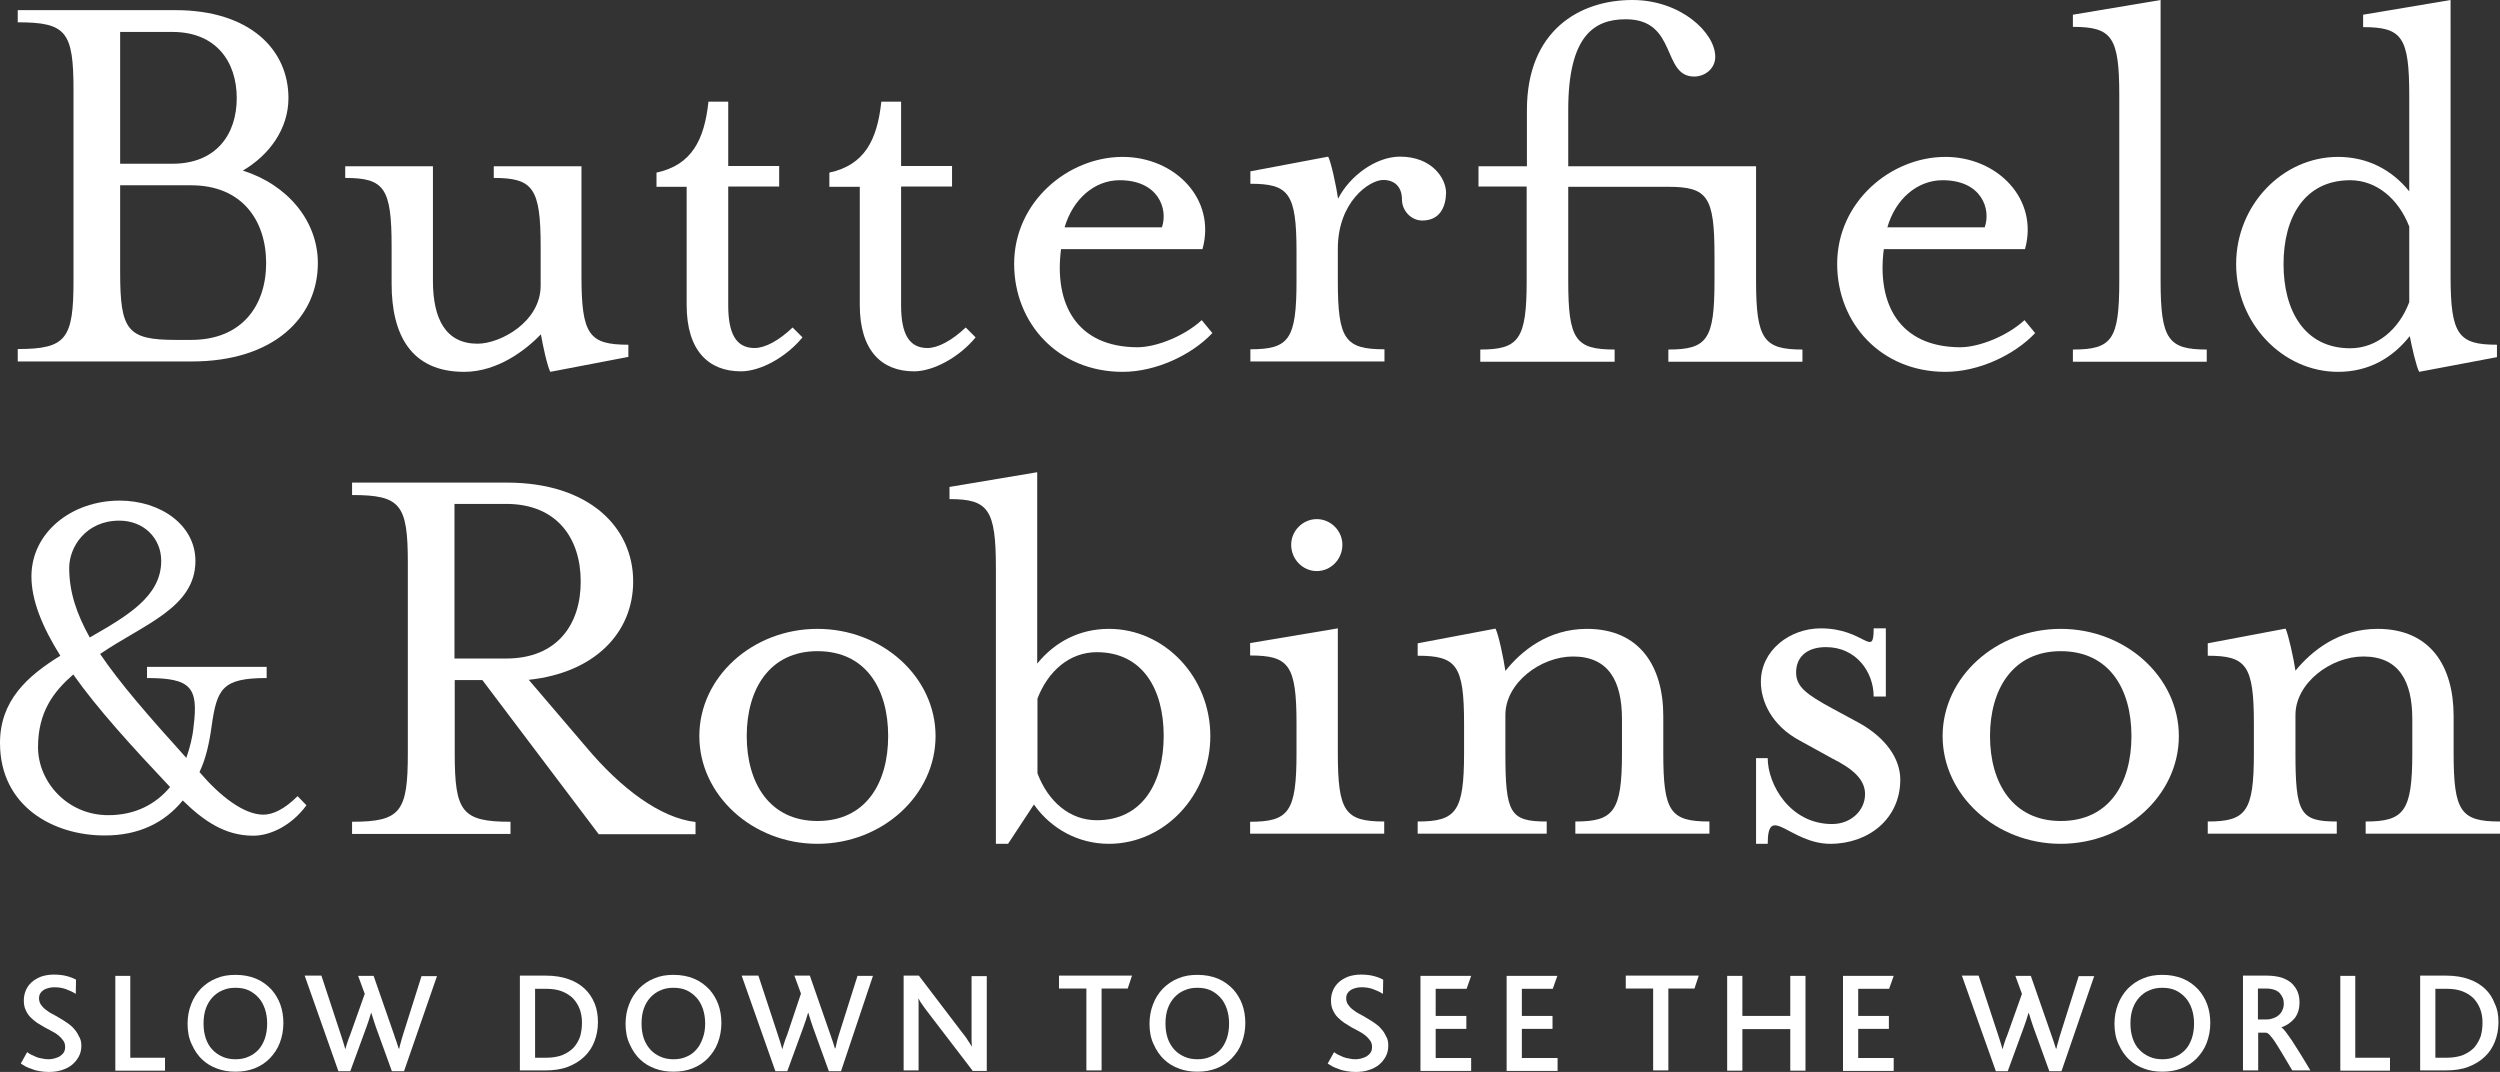
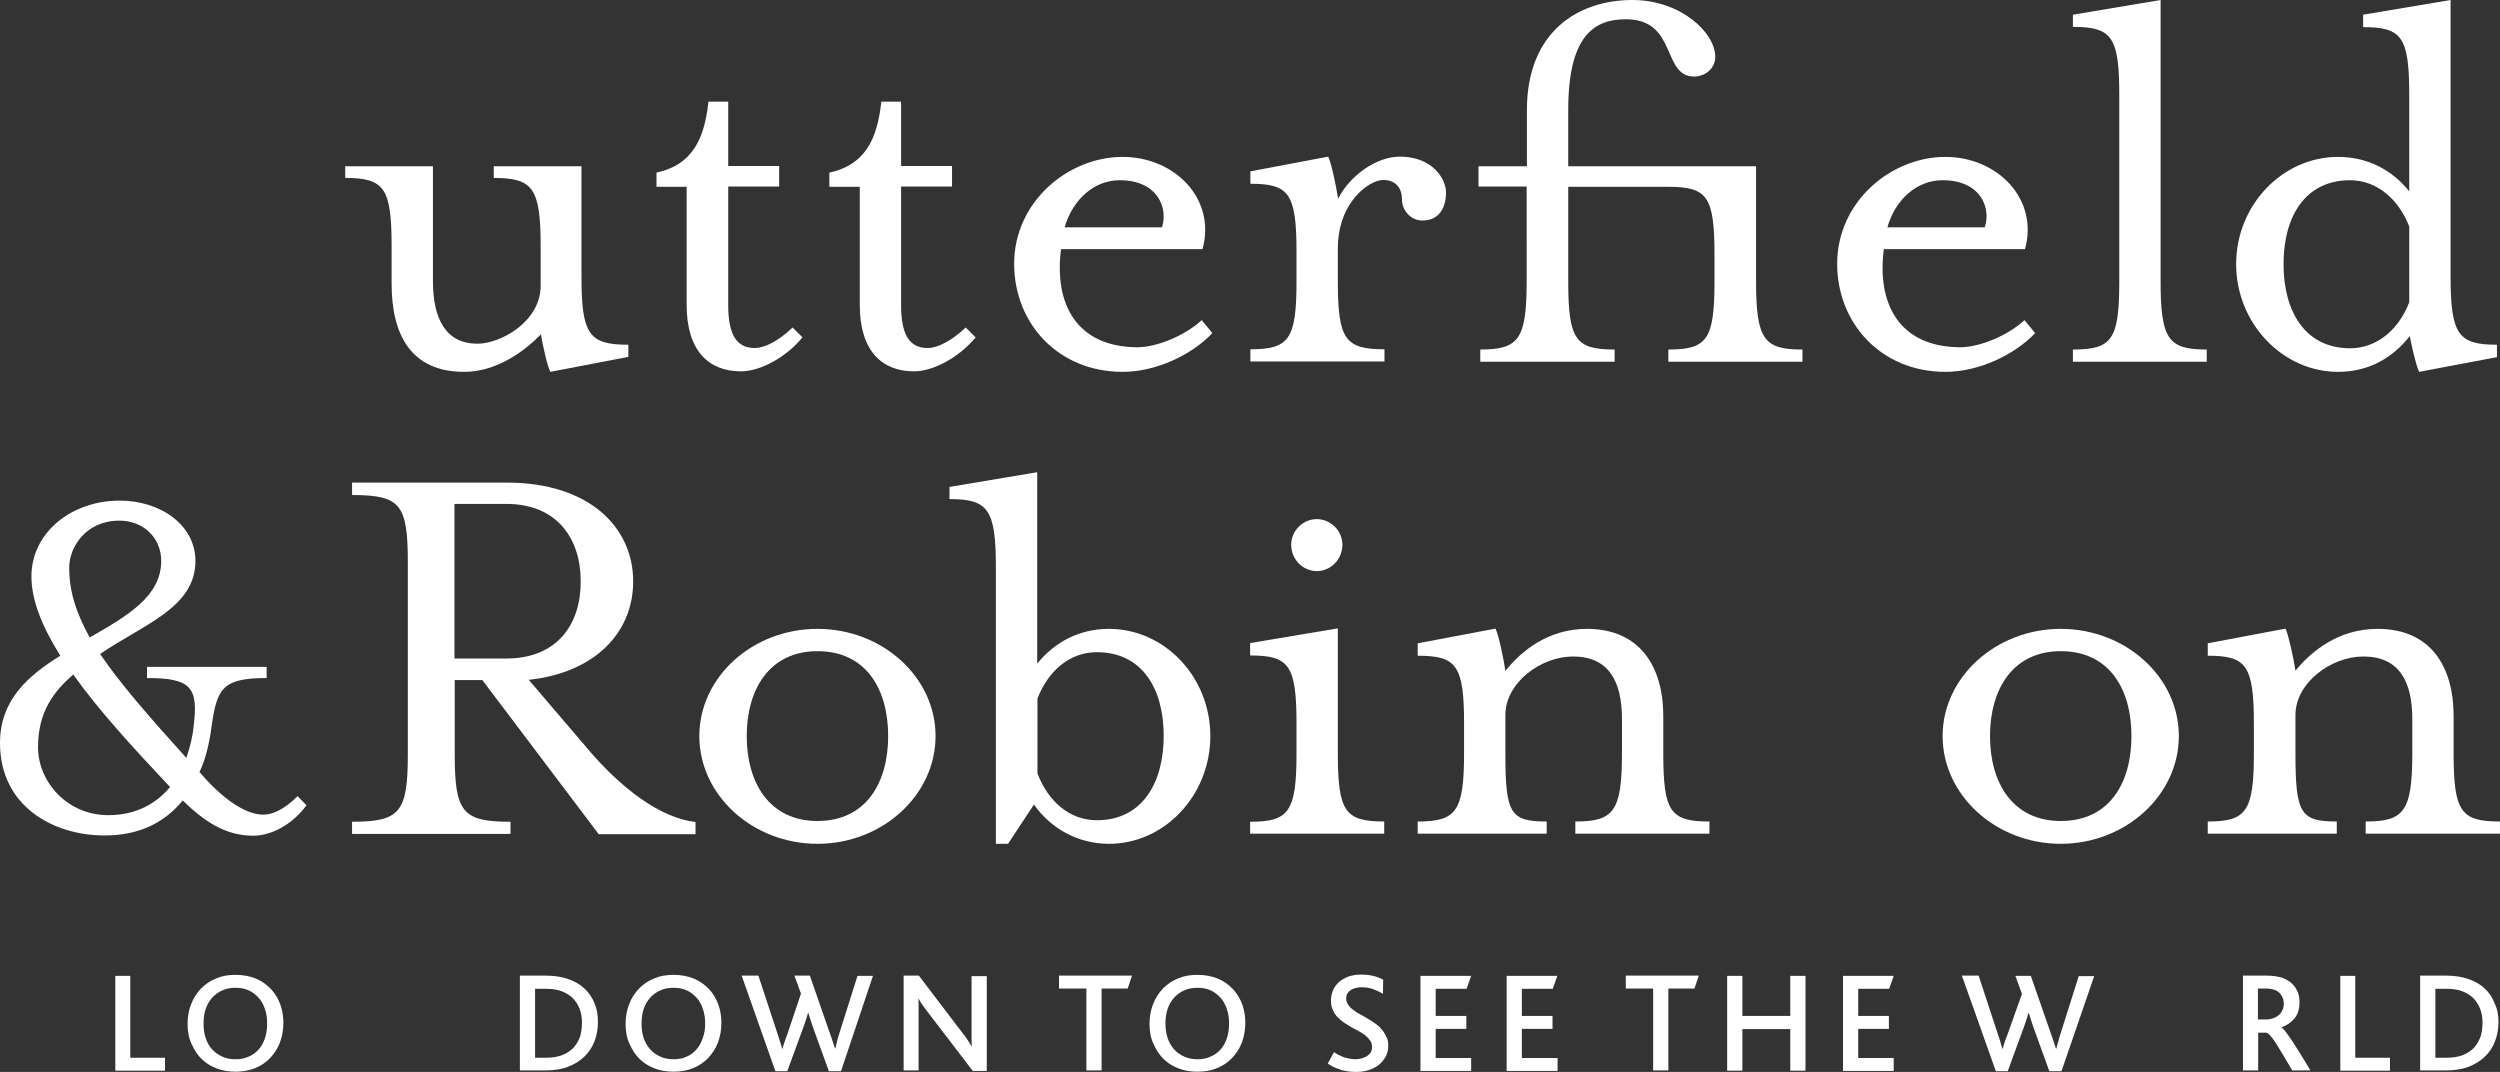
<svg xmlns="http://www.w3.org/2000/svg" version="1.1" id="Layer_1" x="0px" y="0px" viewBox="0 0 986.3 422.9" style="enable-background:new 0 0 986.3 422.9;" xml:space="preserve">
  <rect x="0" y="0" width="986.3" height="422.9" fill="#333333" stroke="none" />
  <style type="text/css">
	.st0{fill:#FFFFFF;}
</style>
  <g>
    <g>
      <g>
-         <path class="st0" d="M75.4,134.1h-6c-19.2,0-22-3.7-22-26.8V73.1h28c20.1,0,29.6,13.9,29.6,30.7C105,120.5,95.5,134.1,75.4,134.1     z M47.4,12.6H68c17.3,0,25.4,11.8,25.4,26.1c0,14.3-8.1,25.9-25.4,25.9H47.4V12.6z M95.8,67.3c10.6-6.2,18-16.6,18-28.6     C113.8,19.5,98.5,4,69.2,4H7v4.8c19.2,0,22,3.7,22,26.8v75c0,23.1-2.8,27.1-22,27.1v4.9h68.7c32.2,0,49.7-17.3,49.7-38.8     C125.4,87.2,113.5,72.9,95.8,67.3z" />
        <path class="st0" d="M217.1,146.7c-1.2-2.3-3-10.6-3.7-14.8c-5.8,6-16.9,14.8-30.3,14.8c-21.2,0-28.6-15-28.6-34.7V97.3     c0-23.1-2.8-27.1-18.3-27.1v-4.6h34.6v45.2c0,15.1,5.1,24.8,17.6,24.8c9,0,24.9-8.6,24.9-22.9V97.3c0-23.1-3-27.1-18.5-27.1v-4.6     h34.6v43.3c0,23.2,3,27.1,18.5,27.1v4.8L217.1,146.7z" />
        <path class="st0" d="M259,73.7v-5.6c13.9-3,18.9-12.9,20.5-28h7.8v25.4h20.1v8.1h-20.1v46.8c0,11.1,3,16.9,10.4,16.9     c4.2,0,9.7-3,15-8.1l3.9,3.9c-6.5,7.9-16.6,13.4-24.3,13.4c-12.7,0-21.4-8.1-21.4-26.2V73.7H259z" />
        <path class="st0" d="M327.2,73.7v-5.6c13.9-3,18.9-12.9,20.5-28h7.8v25.4h20.1v8.1h-20.1v46.8c0,11.1,3,16.9,10.4,16.9     c4.2,0,9.7-3,15.1-8.1l3.9,3.9c-6.5,7.9-16.7,13.4-24.3,13.4c-12.7,0-21.4-8.1-21.4-26.2V73.7H327.2z" />
        <path class="st0" d="M420,89.7c3.3-11.2,11.8-18.6,21.7-18.6c15.3,0,19.2,11.3,16.7,18.6H420z M418.6,98.3h55.8     c5.5-19.8-10.9-36.4-31.5-36.4c-21.5,0-42.8,17.7-42.8,42.2c0,23.4,17.3,42.6,42.8,42.6c13.2,0,27.3-6.7,35.4-15.3l-4.2-5.1     c-6.7,6.2-17.8,10.7-25.4,10.7C424.8,136.9,415.8,120,418.6,98.3z" />
        <path class="st0" d="M561.1,87c-4.4,0-8-3.9-8-8.3c0-4.9-2.8-7.7-7.4-7.7c-5.4,0-17.9,8.6-17.9,27.1v12.7c0,23.1,2.8,27,18.4,27     v4.8h-52.9v-4.8c15.3,0,18.2-3.9,18.2-27V99.3c0-23.1-3-26.8-18.2-26.8v-4.9l30.7-5.8c1.2,2.3,3.2,11.8,3.9,16.6     c4.7-9.2,15.1-16.6,24.4-16.6c12.7,0,18.2,8.6,18.2,14.3C570.4,81.3,568.3,87,561.1,87z" />
        <path class="st0" d="M583.4,65.6h19V43.4C602.4,12,623.2,0,644,0c19.1,0,32.7,12.9,32.7,22.4c0,4.8-4.2,7.8-8.3,7.8     c-12.9,0-6.5-22.6-27-22.6c-12.5,0-22.7,6.5-22.7,35.8v22.2h74.1v45.2c0,23.2,3.1,27.1,18.3,27.1v4.8h-52.9v-4.8     c15.4,0,18.2-4,18.2-27.1v-10c0-23.2-2.7-27.1-18.2-27.1h-39.5v37.1c0,23.2,2.8,27.1,18.3,27.1v4.8h-53v-4.8     c15.2,0,18.3-4,18.3-27.1V73.6h-19V65.6z" />
        <path class="st0" d="M744.6,89.7c3.2-11.2,11.8-18.6,21.8-18.6c15.3,0,19.2,11.3,16.6,18.6H744.6z M743.2,98.3h55.7     c5.5-19.8-10.9-36.4-31.4-36.4c-21.5,0-42.7,17.7-42.7,42.2c0,23.4,17.3,42.6,42.7,42.6c13.2,0,27.3-6.7,35.4-15.3l-4.2-5.1     c-6.7,6.2-17.8,10.7-25.4,10.7C749.4,136.9,740.4,120,743.2,98.3z" />
        <path class="st0" d="M817.8,142.7v-4.8c15.5,0,18.3-3.9,18.3-27.1V37.7c0-23.1-2.8-27.1-18.3-27.1V5.8L852.4,0v110.8     c0,23.1,3,27.1,18.2,27.1v4.8H817.8z" />
        <path class="st0" d="M950.5,119.2c-4.1,10.9-12.9,18.2-23.3,18.2c-18,0-26.3-14.8-26.3-33.2c0-18.5,8.3-33.1,26.3-33.1     c10.4,0,19.1,7.4,23.3,18.3V119.2z M950.5,75.5c-6.9-8.6-16.6-13.6-28.1-13.6c-21.9,0-40.2,19-40.2,42.3     c0,23.3,18.3,42.5,40.2,42.5c12.7,0,21.9-6,28.3-14.1c0.7,3.7,2.5,11.8,3.7,14.1l30.7-5.8V136c-15.2,0-18.3-3.9-18.3-27V0     l-34.5,5.8v4.9c15.4,0,18.2,3.9,18.2,27.1V75.5z" />
        <path class="st0" d="M35.4,251.5c-5.2-9.4-8.1-17.9-8.1-27.5c0-8.1,6.5-18.6,19.8-18.6c9.4,0,16.5,6.7,16.5,15.9     C63.6,235.4,50,243.1,35.4,251.5z M67.1,310.5c-5.6,6.7-13.6,11.1-24.4,11.1c-16.2,0-27.7-13.2-27.7-26.8c0-14,6.2-22,13.9-28.7     C38.5,279.7,52.1,294.6,67.1,310.5z M72.1,315.8c8.1,7.9,16.5,13.9,27.8,13.9c6.9,0,15.2-4.1,21-12l-3.5-3.6     c-5.2,5.2-9.8,7.3-13.5,7.3c-7.7,0-17.1-7.3-25.2-16.8c2.5-5.2,3.9-11.5,4.8-18.2c2.1-14.7,4.2-18.9,21.7-18.9v-4.4H58v4.4     c17.3,0,20.3,3.6,18.4,18.9c-0.4,4.4-1.5,8.6-2.9,12.6c-15-16.6-26.3-29.6-34-41c17.1-11.7,37.6-18.2,37.6-36.7     c0-14.2-13.8-23.8-29.9-23.8c-19,0-34.8,12.6-34.8,29.9c0,9.4,4.2,19.8,11.4,31.3C10.8,266.7,0,276.4,0,293.1     c0,25.2,21.3,36.5,41.1,36.5C54.8,329.7,65,324.5,72.1,315.8z" />
        <path class="st0" d="M199.7,259.8h-20.4v-61h20.4c20.2,0,29.4,13.8,29.4,30.5C229.2,246.2,219.9,259.8,199.7,259.8z M208.6,268.2     c26.2-2.8,41.2-18.7,41.2-38.8c0-21.5-17.5-39-49.8-39h-61.1v4.9c19.2,0,22,3.7,22,26.8v75.1c0,23.1-2.8,27-22,27v4.8h62.5v-4.8     c-19.2,0-22-3.9-22-27v-28.9h10.9l45.9,60.8h38.2v-4.8c-13.9-1.6-29.4-13.2-43-29.4L208.6,268.2z" />
        <path class="st0" d="M350.4,290.4c0,18.5-8.8,33.5-27.9,33.5c-18.9,0-27.9-15-27.9-33.5c0-18.5,9-33.5,27.9-33.5     C341.7,256.9,350.4,271.9,350.4,290.4z M369.1,290.4c0-23.3-21-42.3-46.6-42.3c-25.6,0-46.6,19-46.6,42.3     c0,23.3,21,42.5,46.6,42.5C348.1,332.9,369.1,313.7,369.1,290.4z" />
        <path class="st0" d="M409.3,275.6c4.2-10.9,12.7-18.3,23.4-18.3c18,0,26.4,14.5,26.4,33c0,18.5-8.4,33.3-26.4,33.3     c-10.7,0-19.2-7.4-23.4-18.5V275.6z M407.9,317.4c6.7,9.5,17.4,15.5,29.6,15.5c22,0,40-19.2,40-42.5c0-23.3-18-42.3-40-42.3     c-11.6,0-21.3,5.1-28.3,13.7v-75.5l-34.6,5.8v4.8c15.3,0,18.3,4,18.3,27.1v108.9h4.8L407.9,317.4z" />
        <path class="st0" d="M493.2,329v-4.8c15.3,0,18.3-3.9,18.3-27.1v-11.6c0-23.2-3-26.9-18.3-26.9v-4.9l34.6-5.8v49.1     c0,23.2,2.8,27.1,18.3,27.1v4.8H493.2z M519.5,225.3c-5.5,0-10.1-4.6-10.1-10.4c0-5.5,4.6-10.1,10.1-10.1     c5.5,0,10.1,4.6,10.1,10.1C529.6,220.7,525,225.3,519.5,225.3z" />
        <path class="st0" d="M626.1,248.1c20.8,0,30.1,14.8,30.1,34.4v14.6c0,23.1,2.7,27,18.2,27v4.8h-52.9v-4.8     c15.1,0,18.4-3.9,18.4-27v-13.4c0-15-5.3-24.7-19.3-24.7c-12.8,0-26.7,10.4-26.7,23.1v15c0,23.8,1.8,27,16.3,27v4.8h-50.9v-4.8     c15.2,0,18.3-3.9,18.3-27v-11.6c0-23.1-3-26.8-18.3-26.8v-4.9l30.7-5.8c1.2,2.3,3.2,11.8,3.9,16.7     C600.1,256.9,610.7,248.1,626.1,248.1z" />
-         <path class="st0" d="M722.1,332.9c-15.9,0-24.7-16.4-24.7,0h-4.6v-33.8h4.6c0,10.4,8.8,26,25.4,26c7.4,0,13-5.3,13-11.8     c0-5.8-4.8-10-13-14.1l-12.7-7c-11.3-6-15.4-15.7-15.4-23.2c0-12.5,11.5-21.1,23.6-21.1c17.4,0,20.9,12.1,20.9,0h4.8v26.9h-4.8     c0-9.7-6.9-19.5-18.8-19.5c-7.9,0-11.8,4.2-11.8,10c0,5.6,4,8.6,14.1,14.1l11.1,6c10.2,5.8,15.9,13.9,15.9,22.2     C749.7,323,737.2,332.9,722.1,332.9z" />
        <path class="st0" d="M840.9,290.4c0,18.5-8.7,33.5-27.9,33.5c-18.9,0-27.9-15-27.9-33.5c0-18.5,9-33.5,27.9-33.5     C832.2,256.9,840.9,271.9,840.9,290.4z M859.6,290.4c0-23.3-21-42.3-46.6-42.3c-25.5,0-46.6,19-46.6,42.3     c0,23.3,21,42.5,46.6,42.5C838.6,332.9,859.6,313.7,859.6,290.4z" />
        <path class="st0" d="M938,248.1c20.9,0,30,14.8,30,34.4v14.6c0,23.1,2.8,27,18.3,27v4.8h-53v-4.8c15.1,0,18.4-3.9,18.4-27v-13.4     c0-15-5.3-24.7-19.3-24.7c-12.8,0-26.8,10.4-26.8,23.1v15c0,23.8,1.9,27,16.3,27v4.8h-50.9v-4.8c15.2,0,18.2-3.9,18.2-27v-11.6     c0-23.1-3-26.8-18.2-26.8v-4.9l30.7-5.8c1.1,2.3,3.2,11.8,3.9,16.6C911.9,256.9,922.6,248.1,938,248.1z" />
      </g>
    </g>
    <g>
-       <path class="st0" d="M32.1,412.5c0,1.6-0.3,3-1,4.3c-0.7,1.3-1.6,2.4-2.7,3.3c-1.1,0.9-2.5,1.6-4.1,2.1c-1.6,0.5-3.2,0.7-5,0.7    c-1.3,0-2.5-0.1-3.6-0.3c-1.1-0.2-2.1-0.4-3-0.8c-0.9-0.3-1.7-0.6-2.5-1c-0.7-0.4-1.4-0.8-2-1.2l2.5-4.5c0.5,0.3,1,0.7,1.6,1    c0.6,0.3,1.3,0.6,2,0.9c0.7,0.3,1.5,0.5,2.3,0.6c0.8,0.2,1.6,0.3,2.5,0.3c0.8,0,1.6-0.1,2.3-0.3c0.8-0.2,1.5-0.5,2.1-0.8    c0.6-0.4,1.2-0.9,1.6-1.5c0.4-0.6,0.6-1.3,0.6-2.2c0-1-0.2-1.8-0.7-2.5c-0.5-0.7-1.1-1.4-1.8-2c-0.7-0.6-1.6-1.2-2.6-1.7    c-1-0.5-2-1.1-3-1.6c-1-0.6-2-1.2-3-1.8c-1-0.7-1.8-1.4-2.6-2.2c-0.8-0.8-1.4-1.8-1.9-2.9c-0.5-1.1-0.7-2.3-0.7-3.8    c0-1.4,0.3-2.7,0.8-3.9c0.5-1.2,1.3-2.3,2.3-3.2c1-0.9,2.2-1.6,3.7-2.2c1.5-0.5,3.1-0.8,5-0.8c2,0,3.7,0.2,5.2,0.6    c1.5,0.4,2.7,0.9,3.6,1.4l-0.1,5.6c-1.3-0.8-2.6-1.4-4-1.9c-1.4-0.5-2.9-0.7-4.5-0.7c-0.8,0-1.6,0.1-2.3,0.3    c-0.7,0.2-1.3,0.4-1.9,0.8c-0.5,0.3-1,0.8-1.3,1.3c-0.3,0.5-0.5,1.2-0.5,1.9c0,0.9,0.2,1.7,0.7,2.5c0.5,0.7,1.1,1.4,1.9,2    c0.8,0.6,1.6,1.2,2.6,1.7c1,0.5,2,1.1,3,1.7c1,0.6,2,1.2,3,1.9c1,0.7,1.9,1.4,2.6,2.3c0.8,0.8,1.4,1.8,1.9,2.9    C31.8,409.8,32.1,411.1,32.1,412.5z" />
      <path class="st0" d="M45.5,422.4v-37.4h5.9v32.3h13.7v5.1H45.5z" />
      <path class="st0" d="M74,403.9c0-2.8,0.5-5.4,1.4-7.7c0.9-2.4,2.2-4.4,3.9-6.2c1.7-1.7,3.7-3.1,6-4c2.3-1,4.8-1.4,7.6-1.4    c3,0,5.7,0.5,8.1,1.5c2.4,1,4.4,2.5,6.1,4.3c1.5,1.7,2.7,3.7,3.5,5.9c0.8,2.2,1.2,4.7,1.2,7.3c0,2.8-0.5,5.4-1.4,7.8    c-0.9,2.4-2.3,4.4-4,6.2c-1.7,1.7-3.7,3-6,3.9c-2.3,0.9-4.8,1.3-7.5,1.3c-2.7,0-5.1-0.4-7.2-1.2c-2.2-0.8-4.1-1.9-5.7-3.4    c-1.9-1.7-3.3-3.8-4.4-6.3C74.5,409.6,74,406.9,74,403.9z M105.4,403.8c0-2.1-0.3-4-0.9-5.8c-0.6-1.7-1.4-3.2-2.5-4.4    c-1.1-1.2-2.4-2.2-3.9-2.9c-1.5-0.7-3.3-1-5.2-1c-1.9,0-3.6,0.3-5.1,1c-1.5,0.6-2.9,1.6-4,2.8c-1.1,1.2-2,2.7-2.6,4.4    c-0.6,1.7-0.9,3.7-0.9,5.9c0,2.2,0.3,4.1,0.9,5.9c0.6,1.7,1.4,3.2,2.6,4.4c1.1,1.2,2.4,2.1,4,2.8c1.5,0.7,3.3,1,5.1,1    c1.9,0,3.6-0.3,5.1-1c1.5-0.6,2.9-1.6,4-2.8c1.1-1.2,1.9-2.7,2.5-4.4C105.1,407.9,105.4,406,105.4,403.8z" />
-       <path class="st0" d="M159.4,422.6h-4.8l-6.3-17.4c-0.3-0.8-0.6-1.7-0.9-2.7c-0.3-0.9-0.6-1.9-0.9-2.9h-0.1c-0.3,1-0.6,2-0.9,2.9    c-0.3,0.9-0.6,1.8-0.9,2.6l-6.4,17.5h-4.7l-13.3-37.7h6.6l7.7,23.4c0.3,0.9,0.6,1.9,0.9,2.8c0.3,0.9,0.5,1.8,0.8,2.7h0.1    c0.2-0.9,0.5-1.8,0.8-2.7c0.3-0.9,0.6-1.8,1-2.7l5.8-16.3l-2.6-7.1h6.1l8,23c0.3,1.1,0.7,2,1,2.9c0.3,0.9,0.6,1.8,0.9,2.8h0.2    c0.2-0.9,0.4-1.9,0.7-2.7c0.2-0.9,0.5-1.8,0.8-2.8l7.3-23.1h6.1L159.4,422.6z" />
      <path class="st0" d="M235.9,403.3c0,2.7-0.5,5.3-1.4,7.6c-0.9,2.3-2.2,4.3-4,6c-1.8,1.7-3.9,3-6.5,4c-2.6,1-5.6,1.4-8.9,1.4h-10    v-37.4h10.2c3.5,0,6.5,0.5,9,1.4c2.6,0.9,4.7,2.2,6.4,3.8c1.7,1.6,3,3.6,3.9,5.8C235.5,398.1,235.9,400.6,235.9,403.3z     M229.6,403.4c0-1.9-0.3-3.7-0.9-5.3c-0.6-1.6-1.5-3-2.6-4.2c-1.2-1.2-2.7-2.1-4.4-2.8c-1.8-0.7-3.9-1-6.3-1h-4.3v27.2h4.3    c2.6,0,4.8-0.4,6.6-1.1c1.8-0.8,3.3-1.8,4.4-3c1.1-1.3,2-2.8,2.5-4.4C229.4,407,229.6,405.2,229.6,403.4z" />
      <path class="st0" d="M246.8,403.9c0-2.8,0.5-5.4,1.4-7.7c0.9-2.4,2.2-4.4,3.9-6.2c1.7-1.7,3.7-3.1,6-4c2.3-1,4.8-1.4,7.6-1.4    c3,0,5.7,0.5,8.1,1.5c2.4,1,4.4,2.5,6.1,4.3c1.5,1.7,2.7,3.7,3.5,5.9c0.8,2.2,1.2,4.7,1.2,7.3c0,2.8-0.5,5.4-1.4,7.8    c-0.9,2.4-2.3,4.4-4,6.2c-1.7,1.7-3.7,3-6,3.9c-2.3,0.9-4.8,1.3-7.5,1.3c-2.7,0-5.1-0.4-7.2-1.2c-2.2-0.8-4.1-1.9-5.7-3.4    c-1.9-1.7-3.3-3.8-4.4-6.3C247.3,409.6,246.8,406.9,246.8,403.9z M278.2,403.8c0-2.1-0.3-4-0.9-5.8c-0.6-1.7-1.4-3.2-2.5-4.4    c-1.1-1.2-2.4-2.2-3.9-2.9c-1.5-0.7-3.3-1-5.2-1c-1.9,0-3.6,0.3-5.1,1c-1.5,0.6-2.9,1.6-4,2.8c-1.1,1.2-2,2.7-2.6,4.4    c-0.6,1.7-0.9,3.7-0.9,5.9c0,2.2,0.3,4.1,0.9,5.9c0.6,1.7,1.5,3.2,2.6,4.4c1.1,1.2,2.4,2.1,4,2.8c1.5,0.7,3.3,1,5.1,1    c1.9,0,3.6-0.3,5.1-1c1.5-0.6,2.9-1.6,3.9-2.8c1.1-1.2,1.9-2.7,2.5-4.4C277.9,407.9,278.2,406,278.2,403.8z" />
      <path class="st0" d="M331.8,422.6H327l-6.3-17.4c-0.3-0.8-0.6-1.7-0.9-2.7c-0.3-0.9-0.6-1.9-0.9-2.9h-0.1c-0.3,1-0.6,2-0.9,2.9    c-0.3,0.9-0.6,1.8-0.9,2.6l-6.4,17.5h-4.7l-13.3-37.7h6.6l7.7,23.4c0.3,0.9,0.6,1.9,0.9,2.8c0.3,0.9,0.5,1.8,0.8,2.7h0.1    c0.2-0.9,0.5-1.8,0.8-2.7c0.3-0.9,0.6-1.8,1-2.7L316,392l-2.6-7.1h6.1l8,23c0.4,1.1,0.7,2,1,2.9c0.3,0.9,0.6,1.8,0.9,2.8h0.2    c0.2-0.9,0.4-1.9,0.6-2.7c0.2-0.9,0.5-1.8,0.8-2.8l7.3-23.1h6.1L331.8,422.6z" />
      <path class="st0" d="M383.7,422.4l-17.6-23c-0.9-1.2-1.7-2.2-2.2-3c-0.6-0.8-1.1-1.6-1.5-2.4h-0.1c0.1,0.6,0.1,1.4,0.1,2.2    c0,0.9,0,1.7,0,2.6v23.5h-5.9v-37.4h6l16.9,22.2c0.5,0.7,1,1.3,1.4,1.8c0.4,0.5,0.7,1,1,1.5c0.3,0.4,0.6,0.9,0.8,1.2    c0.2,0.4,0.5,0.8,0.7,1.2h0.1c0-0.8-0.1-1.6-0.1-2.5c0-0.9,0-1.8,0-2.7v-22.5h6v37.4H383.7z" />
      <path class="st0" d="M444.9,390h-10.3v32.3h-6V390h-10.8v-5.1h28.8L444.9,390z" />
      <path class="st0" d="M453.5,403.9c0-2.8,0.5-5.4,1.4-7.7c0.9-2.4,2.2-4.4,3.9-6.2c1.7-1.7,3.7-3.1,6-4c2.3-1,4.8-1.4,7.6-1.4    c3,0,5.7,0.5,8.1,1.5c2.4,1,4.4,2.5,6.1,4.3c1.5,1.7,2.7,3.7,3.5,5.9c0.8,2.2,1.2,4.7,1.2,7.3c0,2.8-0.5,5.4-1.4,7.8    c-0.9,2.4-2.3,4.4-4,6.2c-1.7,1.7-3.7,3-6,3.9c-2.3,0.9-4.8,1.3-7.5,1.3c-2.7,0-5.1-0.4-7.2-1.2c-2.2-0.8-4.1-1.9-5.7-3.4    c-1.9-1.7-3.3-3.8-4.4-6.3C454,409.6,453.5,406.9,453.5,403.9z M484.9,403.8c0-2.1-0.3-4-0.9-5.8c-0.6-1.7-1.4-3.2-2.5-4.4    c-1.1-1.2-2.4-2.2-3.9-2.9c-1.5-0.7-3.3-1-5.2-1c-1.9,0-3.6,0.3-5.1,1c-1.5,0.6-2.9,1.6-4,2.8c-1.1,1.2-2,2.7-2.6,4.4    c-0.6,1.7-0.9,3.7-0.9,5.9c0,2.2,0.3,4.1,0.9,5.9c0.6,1.7,1.5,3.2,2.6,4.4c1.1,1.2,2.4,2.1,4,2.8c1.5,0.7,3.3,1,5.1,1    c1.9,0,3.6-0.3,5.1-1c1.5-0.6,2.9-1.6,4-2.8c1.1-1.2,1.9-2.7,2.5-4.4C484.6,407.9,484.9,406,484.9,403.8z" />
      <path class="st0" d="M547.7,412.5c0,1.6-0.3,3-1,4.3c-0.7,1.3-1.6,2.4-2.7,3.3c-1.1,0.9-2.5,1.6-4.1,2.1c-1.6,0.5-3.2,0.7-5,0.7    c-1.3,0-2.5-0.1-3.6-0.3c-1.1-0.2-2.1-0.4-3-0.8c-0.9-0.3-1.7-0.6-2.5-1c-0.7-0.4-1.4-0.8-2-1.2l2.5-4.5c0.5,0.3,1,0.7,1.6,1    c0.6,0.3,1.3,0.6,2,0.9c0.7,0.3,1.5,0.5,2.3,0.6c0.8,0.2,1.6,0.3,2.5,0.3c0.8,0,1.6-0.1,2.3-0.3c0.8-0.2,1.5-0.5,2.1-0.8    c0.6-0.4,1.2-0.9,1.6-1.5c0.4-0.6,0.6-1.3,0.6-2.2c0-1-0.2-1.8-0.7-2.5c-0.5-0.7-1.1-1.4-1.8-2c-0.8-0.6-1.6-1.2-2.6-1.7    c-1-0.5-1.9-1.1-3-1.6c-1-0.6-2-1.2-2.9-1.8c-1-0.7-1.8-1.4-2.6-2.2c-0.8-0.8-1.4-1.8-1.9-2.9c-0.5-1.1-0.7-2.3-0.7-3.8    c0-1.4,0.3-2.7,0.8-3.9c0.5-1.2,1.3-2.3,2.3-3.2c1-0.9,2.2-1.6,3.7-2.2c1.5-0.5,3.1-0.8,5-0.8c2,0,3.7,0.2,5.2,0.6    c1.5,0.4,2.7,0.9,3.6,1.4l-0.1,5.6c-1.3-0.8-2.6-1.4-4-1.9c-1.4-0.5-2.9-0.7-4.5-0.7c-0.8,0-1.6,0.1-2.3,0.3    c-0.7,0.2-1.3,0.4-1.9,0.8c-0.5,0.3-1,0.8-1.3,1.3c-0.3,0.5-0.5,1.2-0.5,1.9c0,0.9,0.2,1.7,0.7,2.5c0.5,0.7,1.1,1.4,1.9,2    c0.8,0.6,1.6,1.2,2.6,1.7c1,0.5,2,1.1,3,1.7c1,0.6,2,1.2,3,1.9c1,0.7,1.9,1.4,2.6,2.3c0.8,0.8,1.4,1.8,1.9,2.9    C547.5,409.8,547.7,411.1,547.7,412.5z" />
      <path class="st0" d="M560.4,422.4v-37.4h20l-1.8,5.1h-12.2v10.7h12.1v5.1h-12.1v11.5h14v5.1H560.4z" />
      <path class="st0" d="M594.4,422.4v-37.4h20l-1.8,5.1h-12.2v10.7h12.1v5.1h-12.1v11.5h14.1v5.1H594.4z" />
      <path class="st0" d="M668.5,390h-10.3v32.3h-6V390h-10.8v-5.1h28.8L668.5,390z" />
      <path class="st0" d="M706.3,422.4V406h-18.9v16.4h-6v-37.4h6v15.8h18.9v-15.8h6v37.4H706.3z" />
      <path class="st0" d="M727.1,422.4v-37.4h20l-1.8,5.1h-12.2v10.7h12.1v5.1h-12.1v11.5h14v5.1H727.1z" />
      <path class="st0" d="M813.3,422.6h-4.8l-6.3-17.4c-0.3-0.8-0.6-1.7-0.9-2.7c-0.3-0.9-0.6-1.9-0.9-2.9h-0.1c-0.3,1-0.6,2-0.9,2.9    c-0.3,0.9-0.6,1.8-0.9,2.6l-6.4,17.5h-4.7L774,384.9h6.6l7.7,23.4c0.3,0.9,0.6,1.9,0.9,2.8c0.3,0.9,0.5,1.8,0.8,2.7h0.1    c0.2-0.9,0.5-1.8,0.8-2.7c0.3-0.9,0.6-1.8,1-2.7l5.8-16.3l-2.6-7.1h6.1l8,23c0.4,1.1,0.7,2,1,2.9c0.3,0.9,0.6,1.8,0.9,2.8h0.2    c0.2-0.9,0.4-1.9,0.7-2.7c0.2-0.9,0.5-1.8,0.8-2.8l7.3-23.1h6.1L813.3,422.6z" />
-       <path class="st0" d="M834.2,403.9c0-2.8,0.5-5.4,1.4-7.7c0.9-2.4,2.2-4.4,3.9-6.2c1.7-1.7,3.7-3.1,6-4c2.3-1,4.8-1.4,7.6-1.4    c3,0,5.6,0.5,8.1,1.5c2.4,1,4.4,2.5,6.1,4.3c1.5,1.7,2.7,3.7,3.5,5.9c0.8,2.2,1.2,4.7,1.2,7.3c0,2.8-0.5,5.4-1.4,7.8    c-0.9,2.4-2.3,4.4-4,6.2c-1.7,1.7-3.7,3-6,3.9c-2.3,0.9-4.8,1.3-7.5,1.3c-2.7,0-5.1-0.4-7.2-1.2c-2.2-0.8-4.1-1.9-5.7-3.4    c-1.9-1.7-3.3-3.8-4.4-6.3C834.7,409.6,834.2,406.9,834.2,403.9z M865.6,403.8c0-2.1-0.3-4-0.9-5.8c-0.6-1.7-1.4-3.2-2.5-4.4    c-1.1-1.2-2.4-2.2-3.9-2.9c-1.5-0.7-3.3-1-5.2-1c-1.9,0-3.6,0.3-5.1,1c-1.6,0.6-2.9,1.6-4,2.8c-1.1,1.2-2,2.7-2.6,4.4    c-0.6,1.7-0.9,3.7-0.9,5.9c0,2.2,0.3,4.1,0.9,5.9c0.6,1.7,1.4,3.2,2.6,4.4c1.1,1.2,2.4,2.1,4,2.8c1.5,0.7,3.3,1,5.1,1    c1.9,0,3.6-0.3,5.1-1c1.5-0.6,2.9-1.6,4-2.8c1.1-1.2,1.9-2.7,2.5-4.4C865.3,407.9,865.6,406,865.6,403.8z" />
      <path class="st0" d="M904.4,422.4c-1.4-2.4-2.7-4.5-3.8-6.4c-1.1-1.9-2.1-3.4-2.9-4.7c-0.8-1.3-1.6-2.2-2.2-2.9    c-0.6-0.7-1.2-1-1.7-1h-2.9v14.9h-6v-37.4h9.3c2.3,0,4.3,0.3,6,0.8c1.6,0.6,3,1.3,4,2.3c1,1,1.8,2.1,2.3,3.4    c0.5,1.3,0.7,2.6,0.7,4c0,2.6-0.6,4.6-1.9,6.3c-1.3,1.6-3,2.8-5.2,3.6v0.1c0.4,0.2,0.9,0.7,1.6,1.6c0.7,0.9,1.5,2.1,2.5,3.5    c1,1.5,2,3.2,3.3,5.2c1.2,2,2.6,4.2,4,6.6H904.4z M901,396c0-0.8-0.1-1.6-0.4-2.3c-0.3-0.7-0.7-1.3-1.2-1.9    c-0.5-0.5-1.2-1-2.1-1.3c-0.9-0.3-1.9-0.5-3.1-0.5h-3.4v12.2h3.4c1,0,1.9-0.2,2.7-0.5c0.8-0.3,1.6-0.7,2.2-1.3    c0.6-0.5,1.1-1.2,1.4-2C900.8,397.8,901,397,901,396z" />
      <path class="st0" d="M923.3,422.4v-37.4h5.9v32.3h13.7v5.1H923.3z" />
      <path class="st0" d="M985.7,403.3c0,2.7-0.5,5.3-1.4,7.6c-0.9,2.3-2.2,4.3-4,6c-1.8,1.7-3.9,3-6.5,4c-2.6,1-5.6,1.4-9,1.4h-10    v-37.4h10.2c3.5,0,6.5,0.5,9,1.4c2.6,0.9,4.7,2.2,6.4,3.8c1.7,1.6,3,3.6,3.8,5.8C985.3,398.1,985.7,400.6,985.7,403.3z     M979.4,403.4c0-1.9-0.3-3.7-0.9-5.3c-0.6-1.6-1.5-3-2.6-4.2c-1.2-1.2-2.6-2.1-4.4-2.8c-1.8-0.7-3.9-1-6.3-1h-4.4v27.2h4.4    c2.6,0,4.8-0.4,6.6-1.1c1.8-0.8,3.3-1.8,4.4-3c1.1-1.3,1.9-2.8,2.5-4.4C979.2,407,979.4,405.2,979.4,403.4z" />
    </g>
  </g>
</svg>